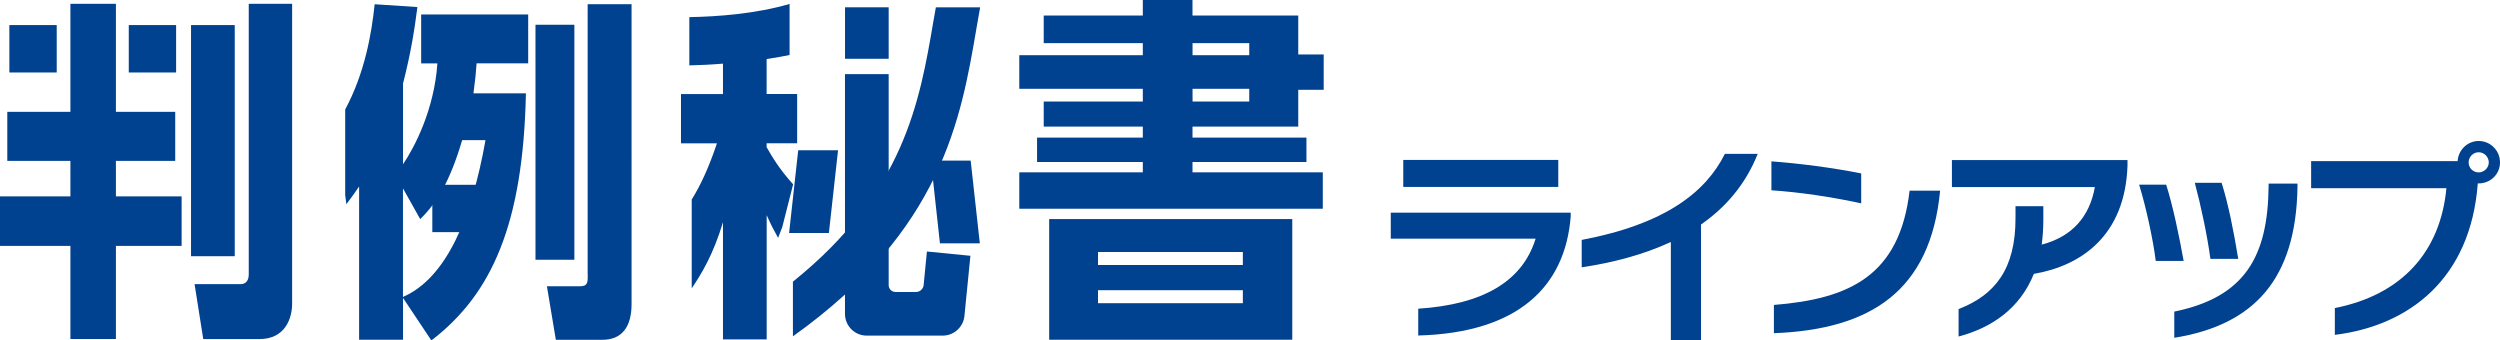
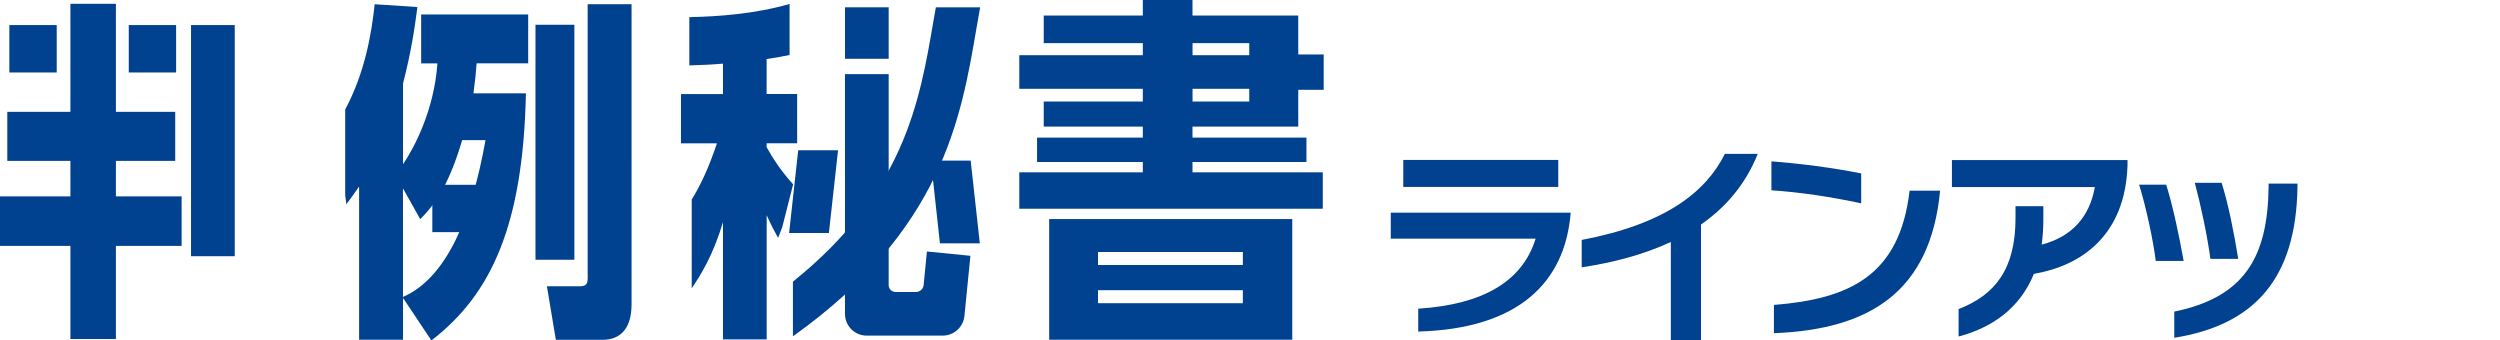
<svg xmlns="http://www.w3.org/2000/svg" id="_レイヤー_2" data-name="レイヤー 2" viewBox="0 0 472.56 64.36">
  <defs>
    <style>
      .cls-1 {
        fill: #004190;
      }
    </style>
  </defs>
  <g id="_ボタン_通常" data-name="ボタン_通常">
    <g>
      <g>
        <polygon class="cls-1" points="185.21 46 177.67 46 175.96 30.36 183.48 30.36 185.21 46" />
        <polygon class="cls-1" points="13.31 .72 21.91 .72 21.91 21.14 33.12 21.14 33.12 30.41 21.91 30.41 21.91 37.12 34.33 37.12 34.33 46.48 21.91 46.48 21.91 64.08 13.31 64.08 13.31 46.48 0 46.48 0 37.12 13.31 37.12 13.31 30.41 1.38 30.41 1.38 21.14 13.31 21.14 13.31 .72" />
        <rect class="cls-1" x="36.11" y="4.74" width="8.26" height="43.69" />
-         <path class="cls-1" d="m47.02.72h8.2v56.68c0,2.87-1.39,6.69-6.15,6.69h-10.65l-1.64-10.38h8.68c1.38,0,1.56-1.26,1.56-1.73V.72Z" />
        <path class="cls-1" d="m99.84,11.98V2.73h-20.23v9.25h3.07c-.6,8.71-4.27,15.78-6.5,19.07v-15.26c1.51-5.9,2.17-10.18,2.72-14.45l-8.08-.54c-.58,5.55-1.86,12.99-5.57,19.89v16.18l.22,1.73c1.09-1.48,1.51-2,2.41-3.35v28.97h8.3v-7.91l5.36,8.04c11.45-8.77,17.35-22.02,17.87-46.71h-9.92c.36-2.68.47-3.81.6-5.67h9.76Zm-23.67,44.15v-20.53l3.26,5.82c3.18-3.11,5.65-7.21,7.93-14.93h4.41c-2.64,14.86-7.45,26.09-15.6,29.64Z" />
        <rect class="cls-1" x="101.22" y="4.68" width="7.35" height="44.42" />
        <path class="cls-1" d="m111.1,51.98c0,1.39,0,2.13-1.46,2.13h-6.26l1.69,10.12h8.79c3.78,0,5.52-2.55,5.52-6.75V.8h-8.3v51.18Z" />
        <path class="cls-1" d="m236.14,8.15v2.28h-10.72v-2.28h10.72Zm-38.85,0h18.73v2.28h-23.35v6.35h23.35v2.41h-18.73v4.74h18.73v2.08h-19.99v4.61h19.99v1.95h-23.35v6.89h57.37v-6.89h-24.63v-1.95h21.54v-4.61h-21.54v-2.08h19.99v-6.95h4.81v-6.69h-4.81V2.94h-19.99V0h-9.39v2.94h-18.73v5.21Zm38.85,8.63v2.41h-10.72v-2.41h10.72Zm-37.82,47.44h45.95v-22.81h-45.95v22.81Zm36.61-16.59v2.46h-27.38v-2.46h27.38Zm0,7.22v2.46h-27.38v-2.46h27.38Z" />
        <polygon class="cls-1" points="149.16 44.04 156.68 44.04 158.41 28.41 150.88 28.41 149.16 44.04" />
        <path class="cls-1" d="m149.91,34.83c-2.6-2.87-3.97-5.2-5-7.01v-.74h5.77v-9.31h-5.77v-6.61c1.96-.29,3.27-.54,4.34-.77V.75c-6.53,1.88-13.49,2.38-18.95,2.49v9.12c2.37-.07,3.82-.12,6.36-.33v5.75h-7.94v9.31h6.8c-1.62,4.86-3.25,8.18-4.77,10.63v16.78c1.82-2.7,4.03-6.27,5.91-12.49v22.14h8.26v-23.48c.96,2.14,1.38,2.88,2.16,4.29l.78-2.01,2.06-8.11Z" />
        <path class="cls-1" d="m167.97,14.01h-8.25v45.31c0,2.29,1.84,4.12,4.11,4.12h14.37c2.11,0,3.89-1.62,4.1-3.71l1.13-11.38-8.22-.81-.62,6.36c-.07.72-.71,1.29-1.43,1.29h-3.89c-.72,0-1.29-.58-1.29-1.29V14.01Z" />
        <path class="cls-1" d="m176.44,3.99c-2.6,15.25-5.51,32.34-26.56,49.25v10.33c28.18-20.06,31.78-41.12,34.69-58.2l.7-3.98h-8.37l-.46,2.6Z" />
        <rect class="cls-1" x="1.77" y="4.74" width="8.95" height="8.96" />
        <rect class="cls-1" x="24.34" y="4.74" width="8.95" height="8.96" />
        <rect class="cls-1" x="81.72" y="34.93" width="8.96" height="8.95" />
        <rect class="cls-1" x="159.73" y="1.38" width="8.25" height="9.73" />
      </g>
      <g>
-         <path class="cls-1" d="m268.08,63.42v-5.07c12.18-.79,19.68-5.11,22.19-13.24h-27.38v-4.91h34.01v.75c-1.06,13.24-9.94,21.96-28.83,22.47Zm-2.83-28.08v-5.11h29.3v5.11h-29.3Z" />
+         <path class="cls-1" d="m268.08,63.42v-5.07c12.18-.79,19.68-5.11,22.19-13.24h-27.38v-4.91h34.01c-1.06,13.24-9.94,21.96-28.83,22.47Zm-2.83-28.08v-5.11h29.3v5.11h-29.3Z" />
        <path class="cls-1" d="m321.53,42.44v21.92h-5.7v-18.62c-5.26,2.44-11.08,3.93-16.85,4.79v-5.18c15.79-2.99,23.45-9.03,27.06-16.26h6.21c-2.32,5.81-6.09,10.13-10.72,13.35Z" />
        <path class="cls-1" d="m334.84,35.96v-5.46c5.22.39,11.47,1.18,16.97,2.28v5.66c-5.58-1.22-11.67-2.12-16.97-2.47Zm.47,27.02v-5.34c14.18-1.14,23.76-5.42,25.65-21.6h5.77c-1.81,18.97-13.12,26.24-31.42,26.94Z" />
        <path class="cls-1" d="m384.44,51.79c-2.63,6.48-7.86,10.13-14.22,11.82v-5.19c6.91-2.67,10.76-7.58,10.76-17.16v-2.28h5.26v2.55c0,1.69-.12,3.26-.31,4.71,5.85-1.53,9.07-5.38,10.05-10.88h-27.02v-5.11h33.19v1.02c-.43,13.28-8.76,18.97-17.71,20.5Z" />
        <path class="cls-1" d="m407.49,49.32c-.51-4.05-1.81-10.09-3.14-14.41h5.11c1.26,3.97,2.47,9.74,3.3,14.41h-5.26Zm3.5,14.53v-4.95c13.43-2.75,17.67-10.49,17.83-23.6v-.59h5.46v.63c-.27,17.4-8.17,26.08-23.29,28.51Zm6.83-14.92c-.55-4.16-1.77-9.98-2.95-14.37h5.07c1.26,3.97,2.32,9.31,3.14,14.37h-5.26Z" />
-         <path class="cls-1" d="m468.52,34.67h-.16c-1.34,17.95-12.88,26.87-27.02,28.63v-5.07c12.57-2.48,19.95-10.53,21.09-22.66h-25.57v-5.11h27.69c.12-2.12,1.88-3.81,3.97-3.81,2.24,0,4.04,1.81,4.04,4.05s-1.81,3.97-4.04,3.97Zm0-5.89c-1.02,0-1.89.86-1.89,1.92s.86,1.89,1.89,1.89,1.92-.86,1.92-1.89-.86-1.92-1.92-1.92Z" />
      </g>
    </g>
  </g>
</svg>